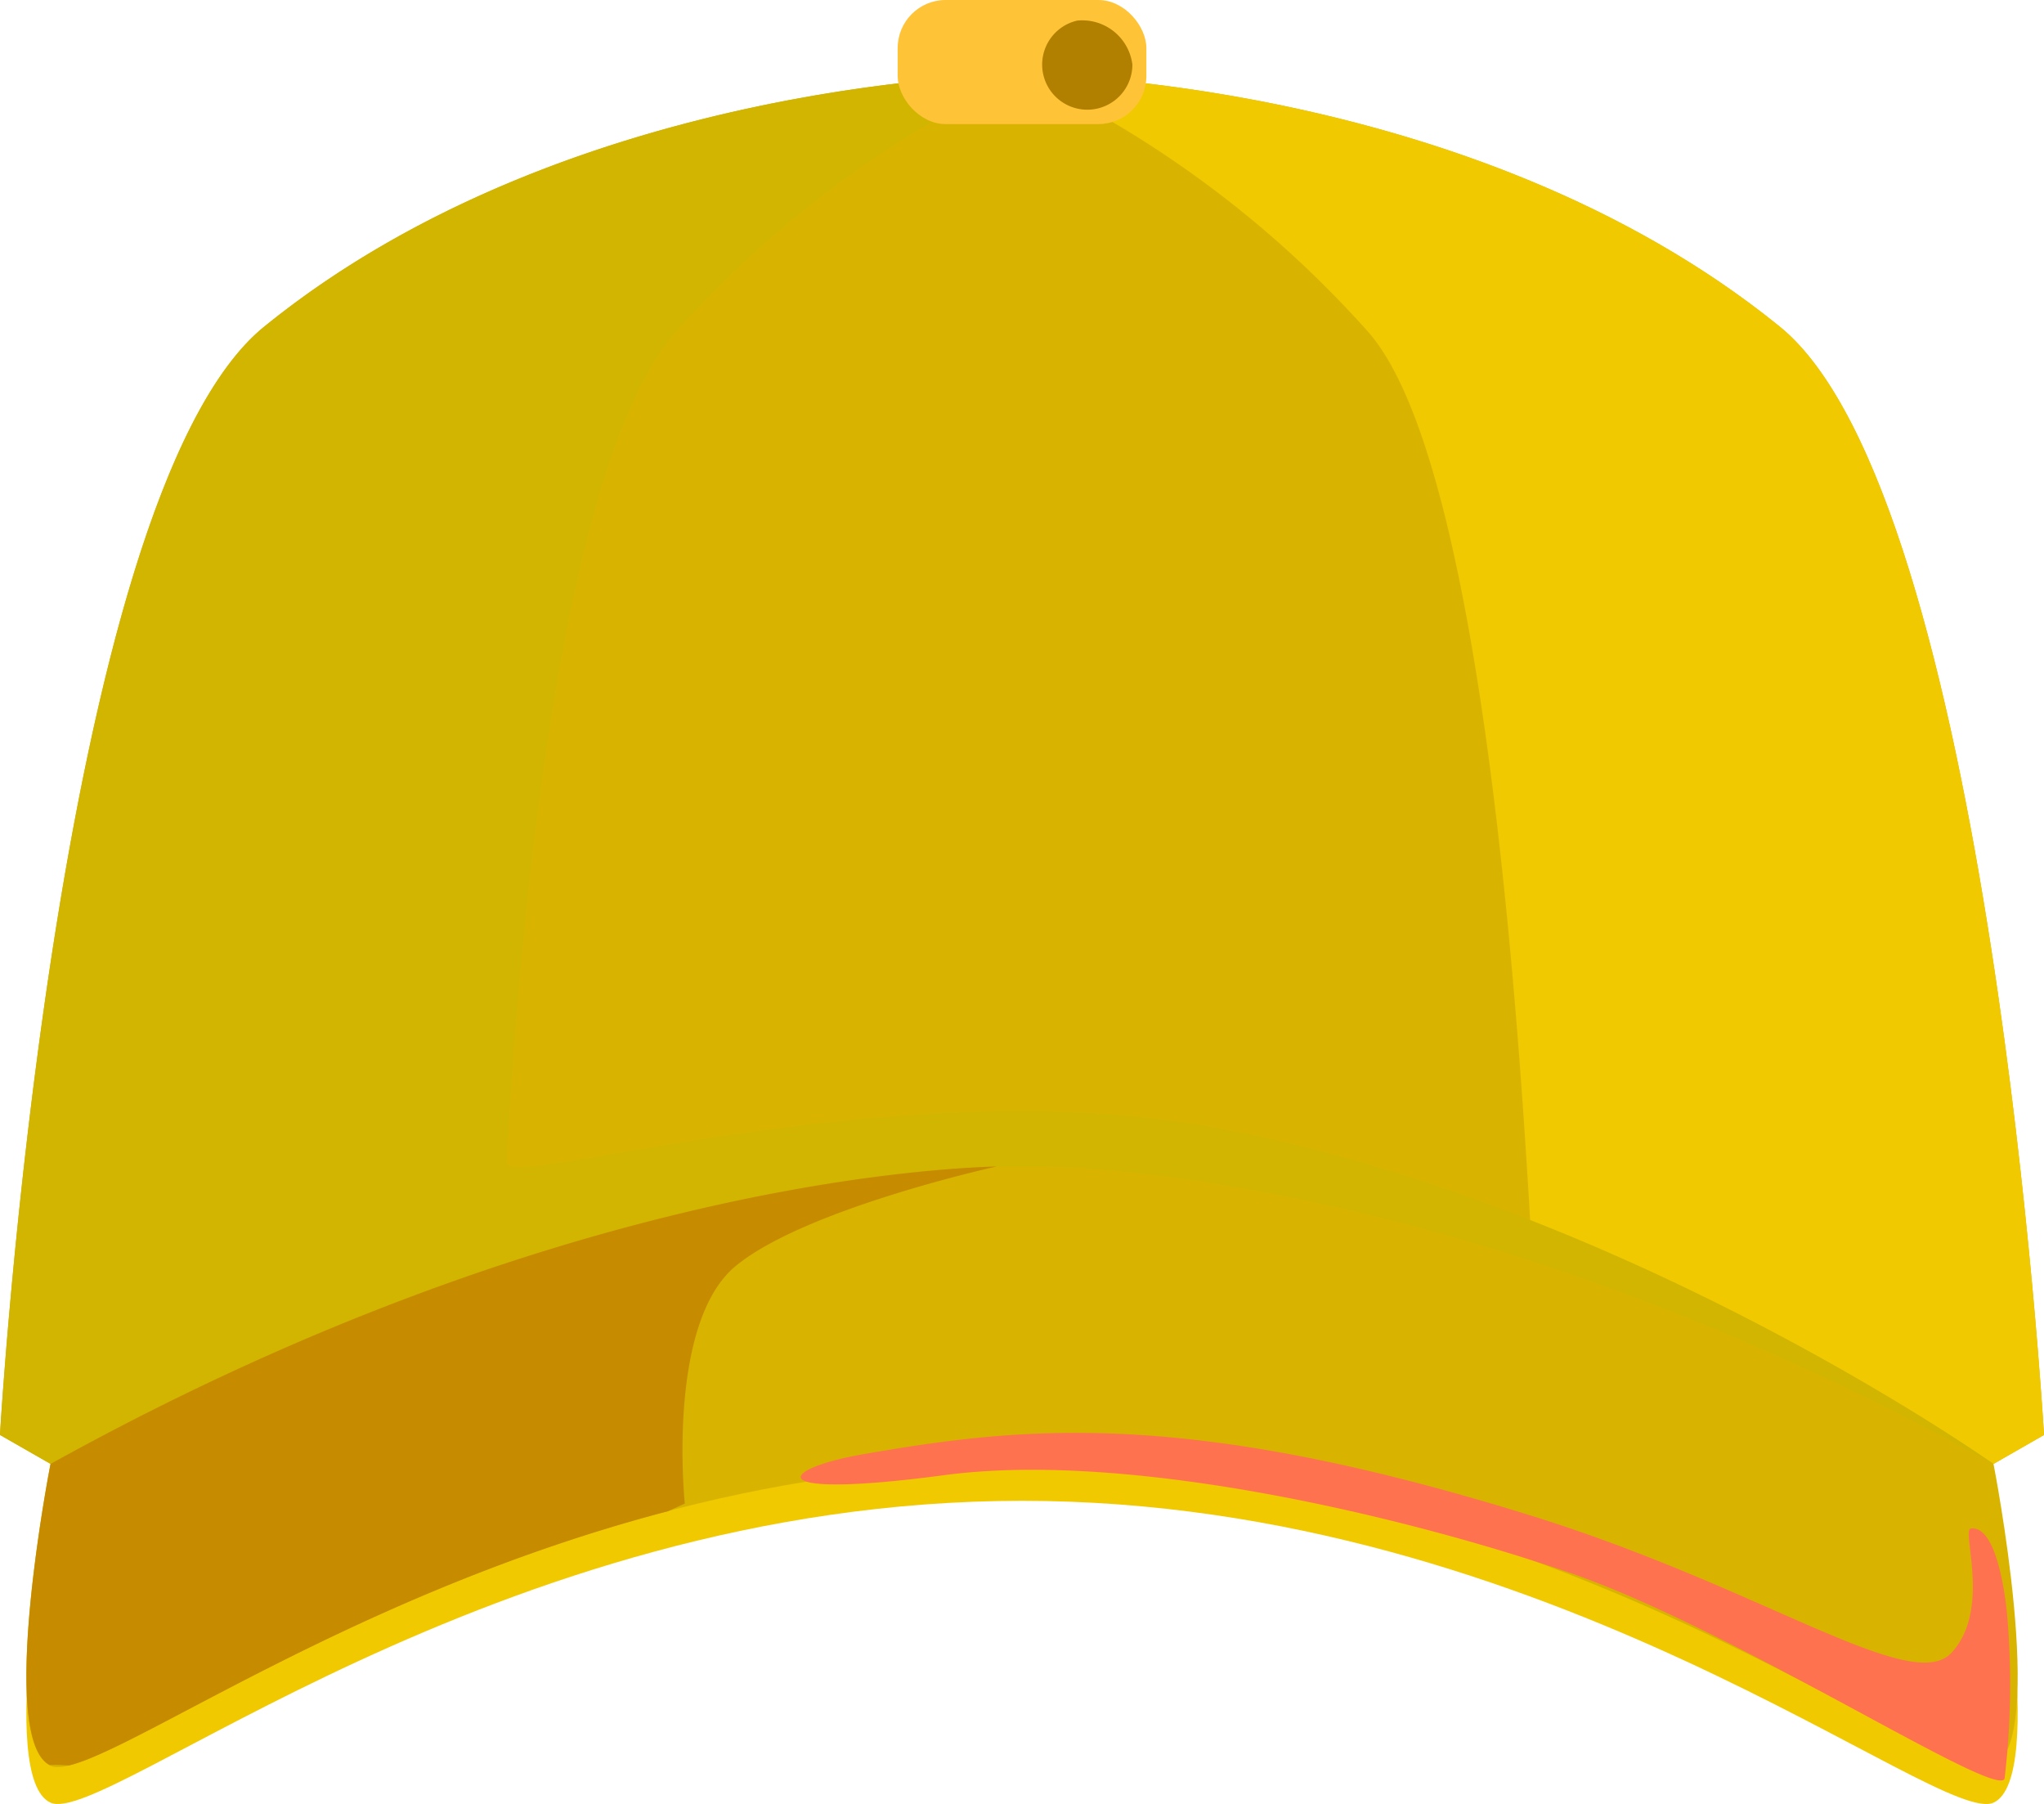
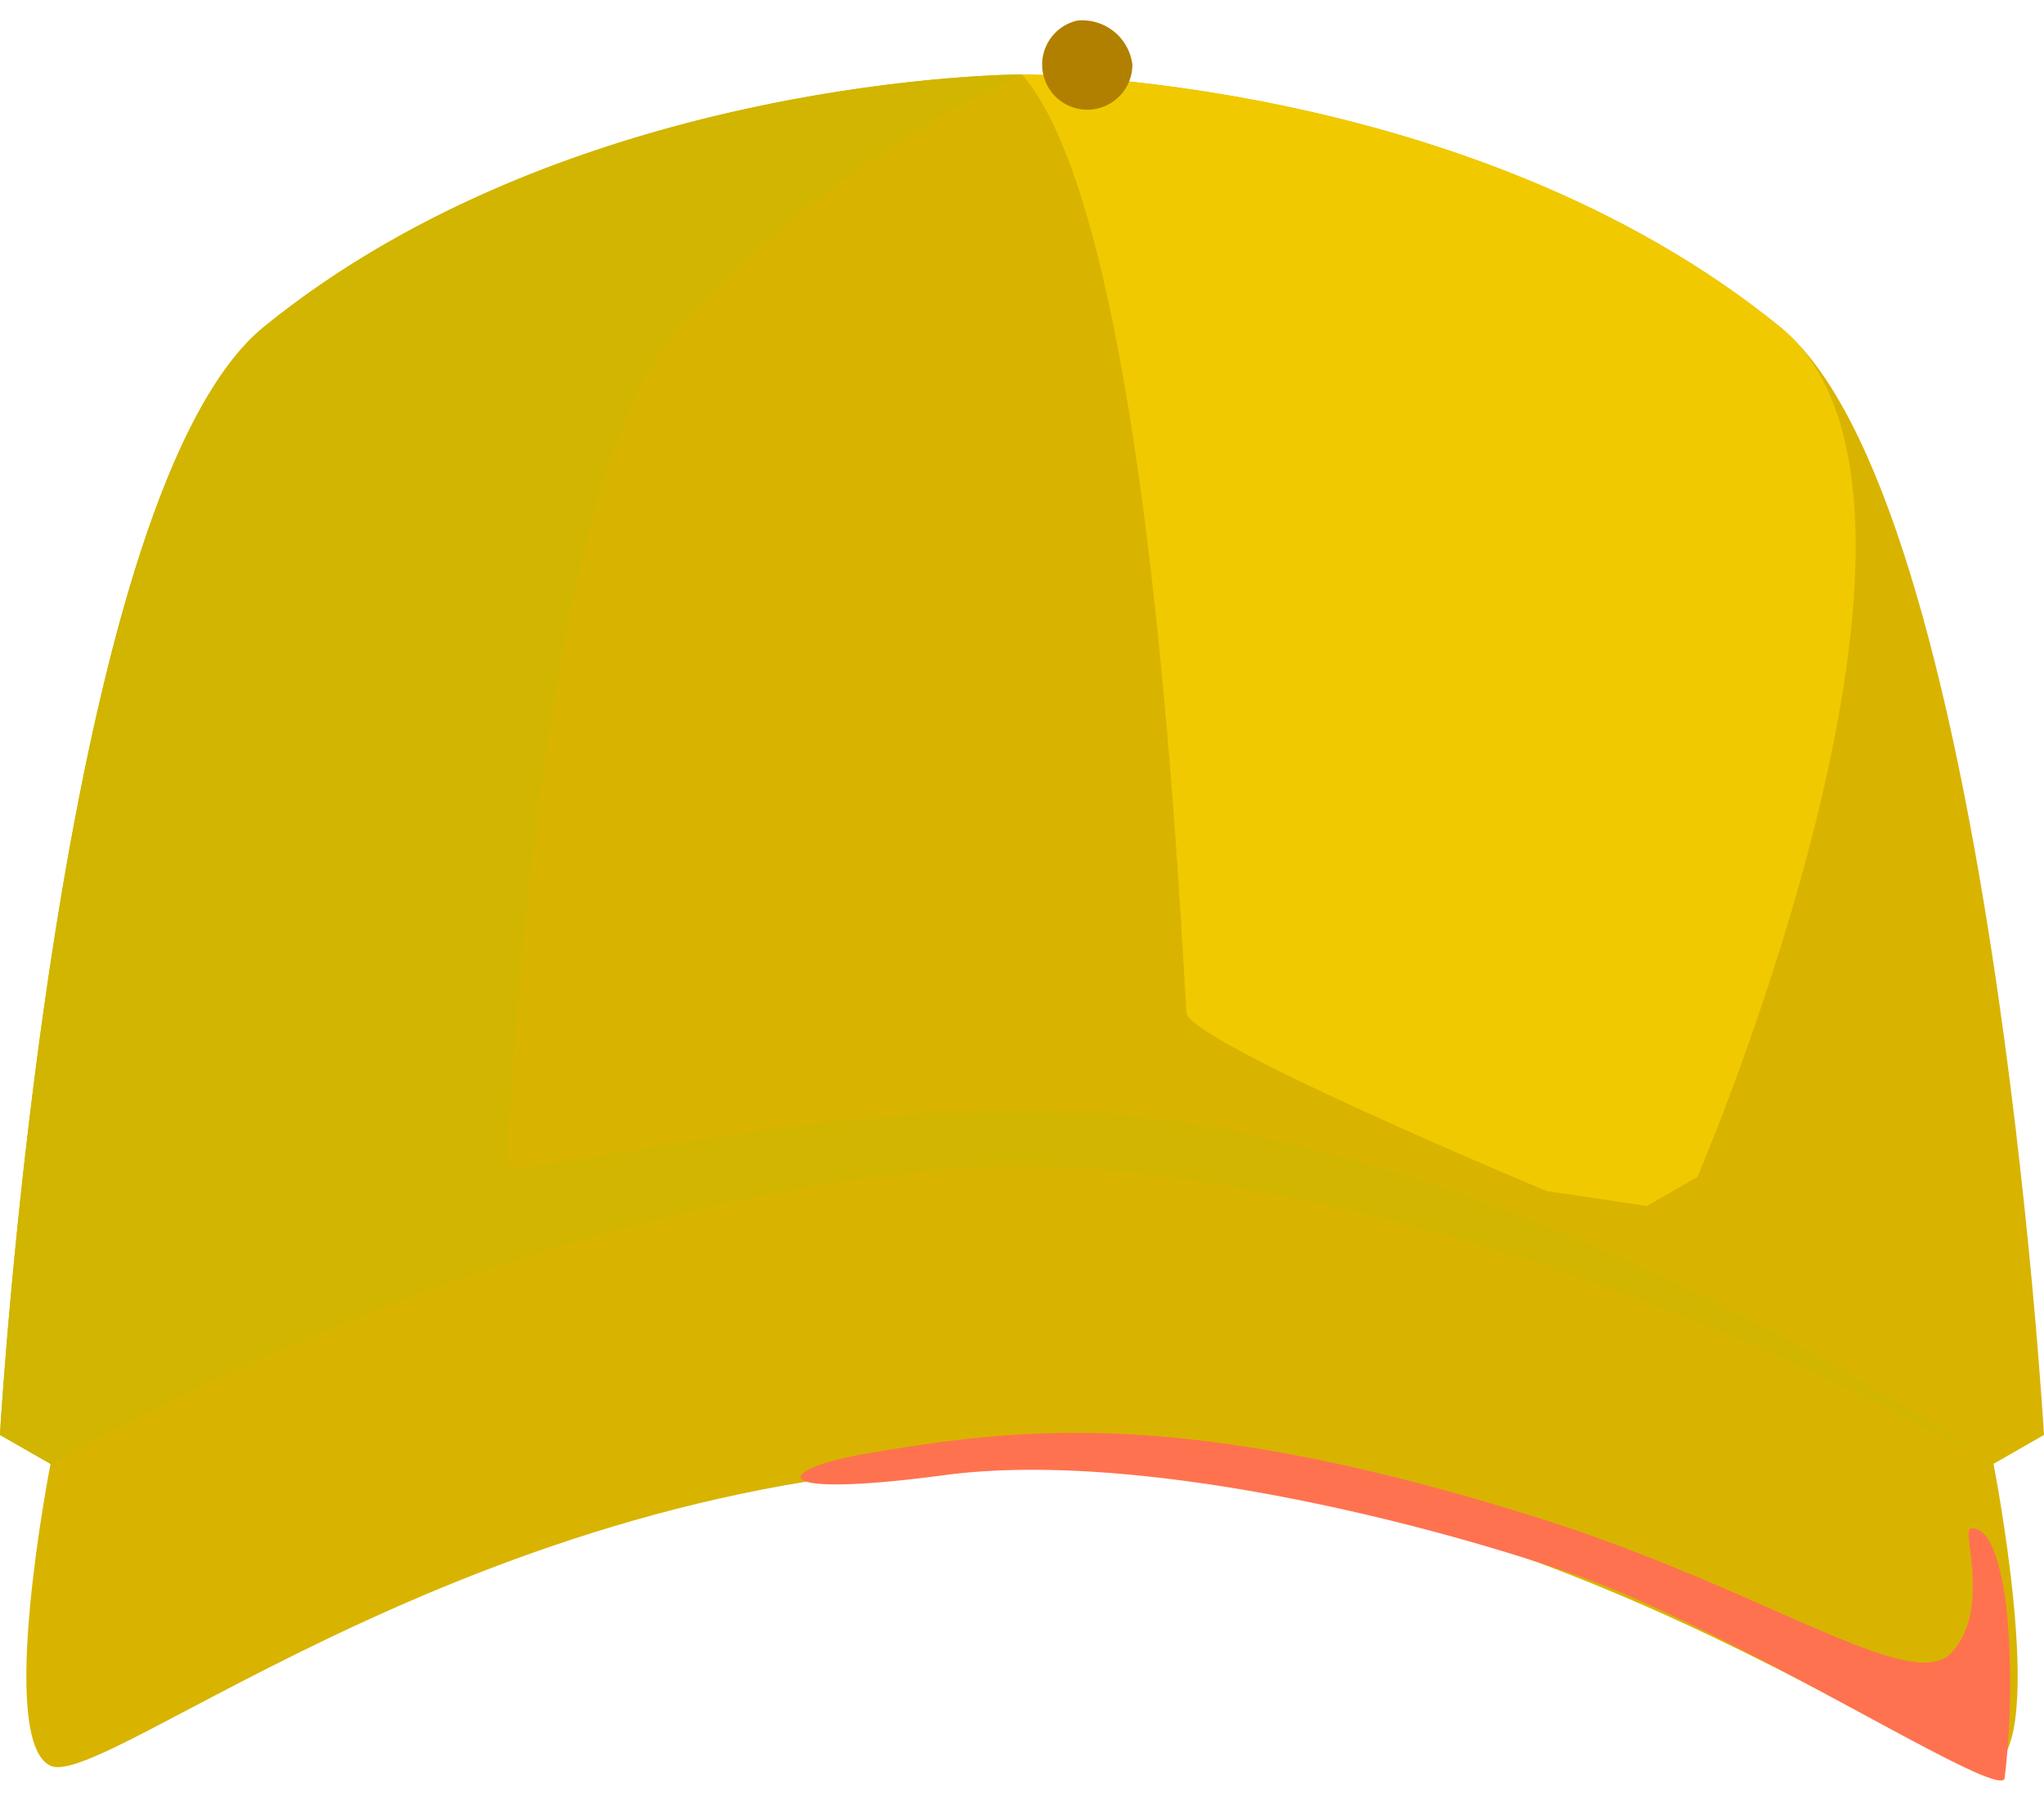
<svg xmlns="http://www.w3.org/2000/svg" width="58.086" height="51.256" viewBox="0 0 58.086 51.256">
  <g id="Group_221" data-name="Group 221" transform="translate(-350.942 -43.264)">
    <g id="Group_220" data-name="Group 220" transform="translate(350.942 43.264)">
      <path id="Path_408" data-name="Path 408" d="M401.519,52.447c-8.834-7.166-21.534-7.166-21.534-7.166s-12.7,0-21.534,7.166c-5.966,4.841-7.509,31.488-7.509,31.488l1.436.822,27.607-4.112,27.608,4.112,1.435-.822S407.485,57.288,401.519,52.447Z" transform="translate(-350.942 -43.166)" fill="#d8b400" />
-       <path id="Path_409" data-name="Path 409" d="M400.164,52.447c-8.834-7.166-21.534-7.166-21.534-7.166a30.312,30.312,0,0,1,9.851,7.329c3.342,3.837,4.33,20.5,4.671,26.654.046.828,10.237,5.07,10.237,5.07l2.85.425,1.435-.822S406.13,57.288,400.164,52.447Z" transform="translate(-349.587 -43.166)" fill="#f1c900" />
+       <path id="Path_409" data-name="Path 409" d="M400.164,52.447c-8.834-7.166-21.534-7.166-21.534-7.166c3.342,3.837,4.33,20.5,4.671,26.654.046.828,10.237,5.07,10.237,5.07l2.85.425,1.435-.822S406.13,57.288,400.164,52.447Z" transform="translate(-349.587 -43.166)" fill="#f1c900" />
      <path id="Path_410" data-name="Path 410" d="M365.332,76.194c.341-6.155,1.46-19.747,4.8-23.584a30.311,30.311,0,0,1,9.851-7.329s-12.7,0-21.534,7.166c-5.966,4.841-7.509,31.488-7.509,31.488l1.436.822,2.849-.425,52.366.425s-10.4-7.368-22.069-9.542C376.352,73.507,365.286,77.023,365.332,76.194Z" transform="translate(-350.942 -43.166)" fill="#d1b500" style="mix-blend-mode: multiply;isolation: isolate" />
-       <path id="Path_411" data-name="Path 411" d="M379.95,75.851s-11.705-.352-27.607,8.46c0,0-1.546,7.871,0,8.576s12.588-8.576,27.607-8.576,26.062,9.282,27.608,8.576,0-8.576,0-8.576C391.656,75.5,379.95,75.851,379.95,75.851Z" transform="translate(-350.907 -41.67)" fill="#f1c900" />
      <path id="Path_412" data-name="Path 412" d="M379.95,74.851s-11.705-.352-27.607,8.46c0,0-1.546,7.872,0,8.577s12.588-8.577,27.607-8.577,26.062,9.282,27.608,8.577,0-8.577,0-8.577C391.656,74.5,379.95,74.851,379.95,74.851Z" transform="translate(-350.907 -41.719)" fill="#d8b400" />
-       <rect id="Rectangle_25" data-name="Rectangle 25" width="7.067" height="3.525" rx="1.363" transform="translate(25.51)" fill="#ffc337" />
      <path id="Path_413" data-name="Path 413" d="M380.2,43.822a1.282,1.282,0,1,0,1.567,1.249A1.436,1.436,0,0,0,380.2,43.822Z" transform="translate(-349.587 -43.237)" fill="#b18000" />
-       <path id="Path_414" data-name="Path 414" d="M352.318,91.867a3.935,3.935,0,0,1,.54.013h0c2.015-.472,8.282-4.934,17.037-7.226l.473-.217s-.536-5.128,1.455-6.757,7.4-2.817,7.409-2.821c-2.762.084-13.287.915-26.889,8.452C352.343,83.31,350.819,91.078,352.318,91.867Z" transform="translate(-350.907 -41.718)" fill="#c78b00" />
    </g>
    <path id="Path_415" data-name="Path 415" d="M406.933,87.416a22.762,22.762,0,0,1-.087,4.48c-.2.623-7.685-4.239-12.325-5.835s-12.514-3.49-17.8-2.786-4.73-.173-2.328-.591c4.529-.787,9.171-1.323,19.051,1.759,6.551,2.043,10.757,5.1,11.893,3.879s.274-3.488.547-3.529C406.617,84.685,406.882,86.711,406.933,87.416Z" transform="translate(1.062 1.9)" fill="#ff724f" style="mix-blend-mode: screen;isolation: isolate" />
  </g>
</svg>